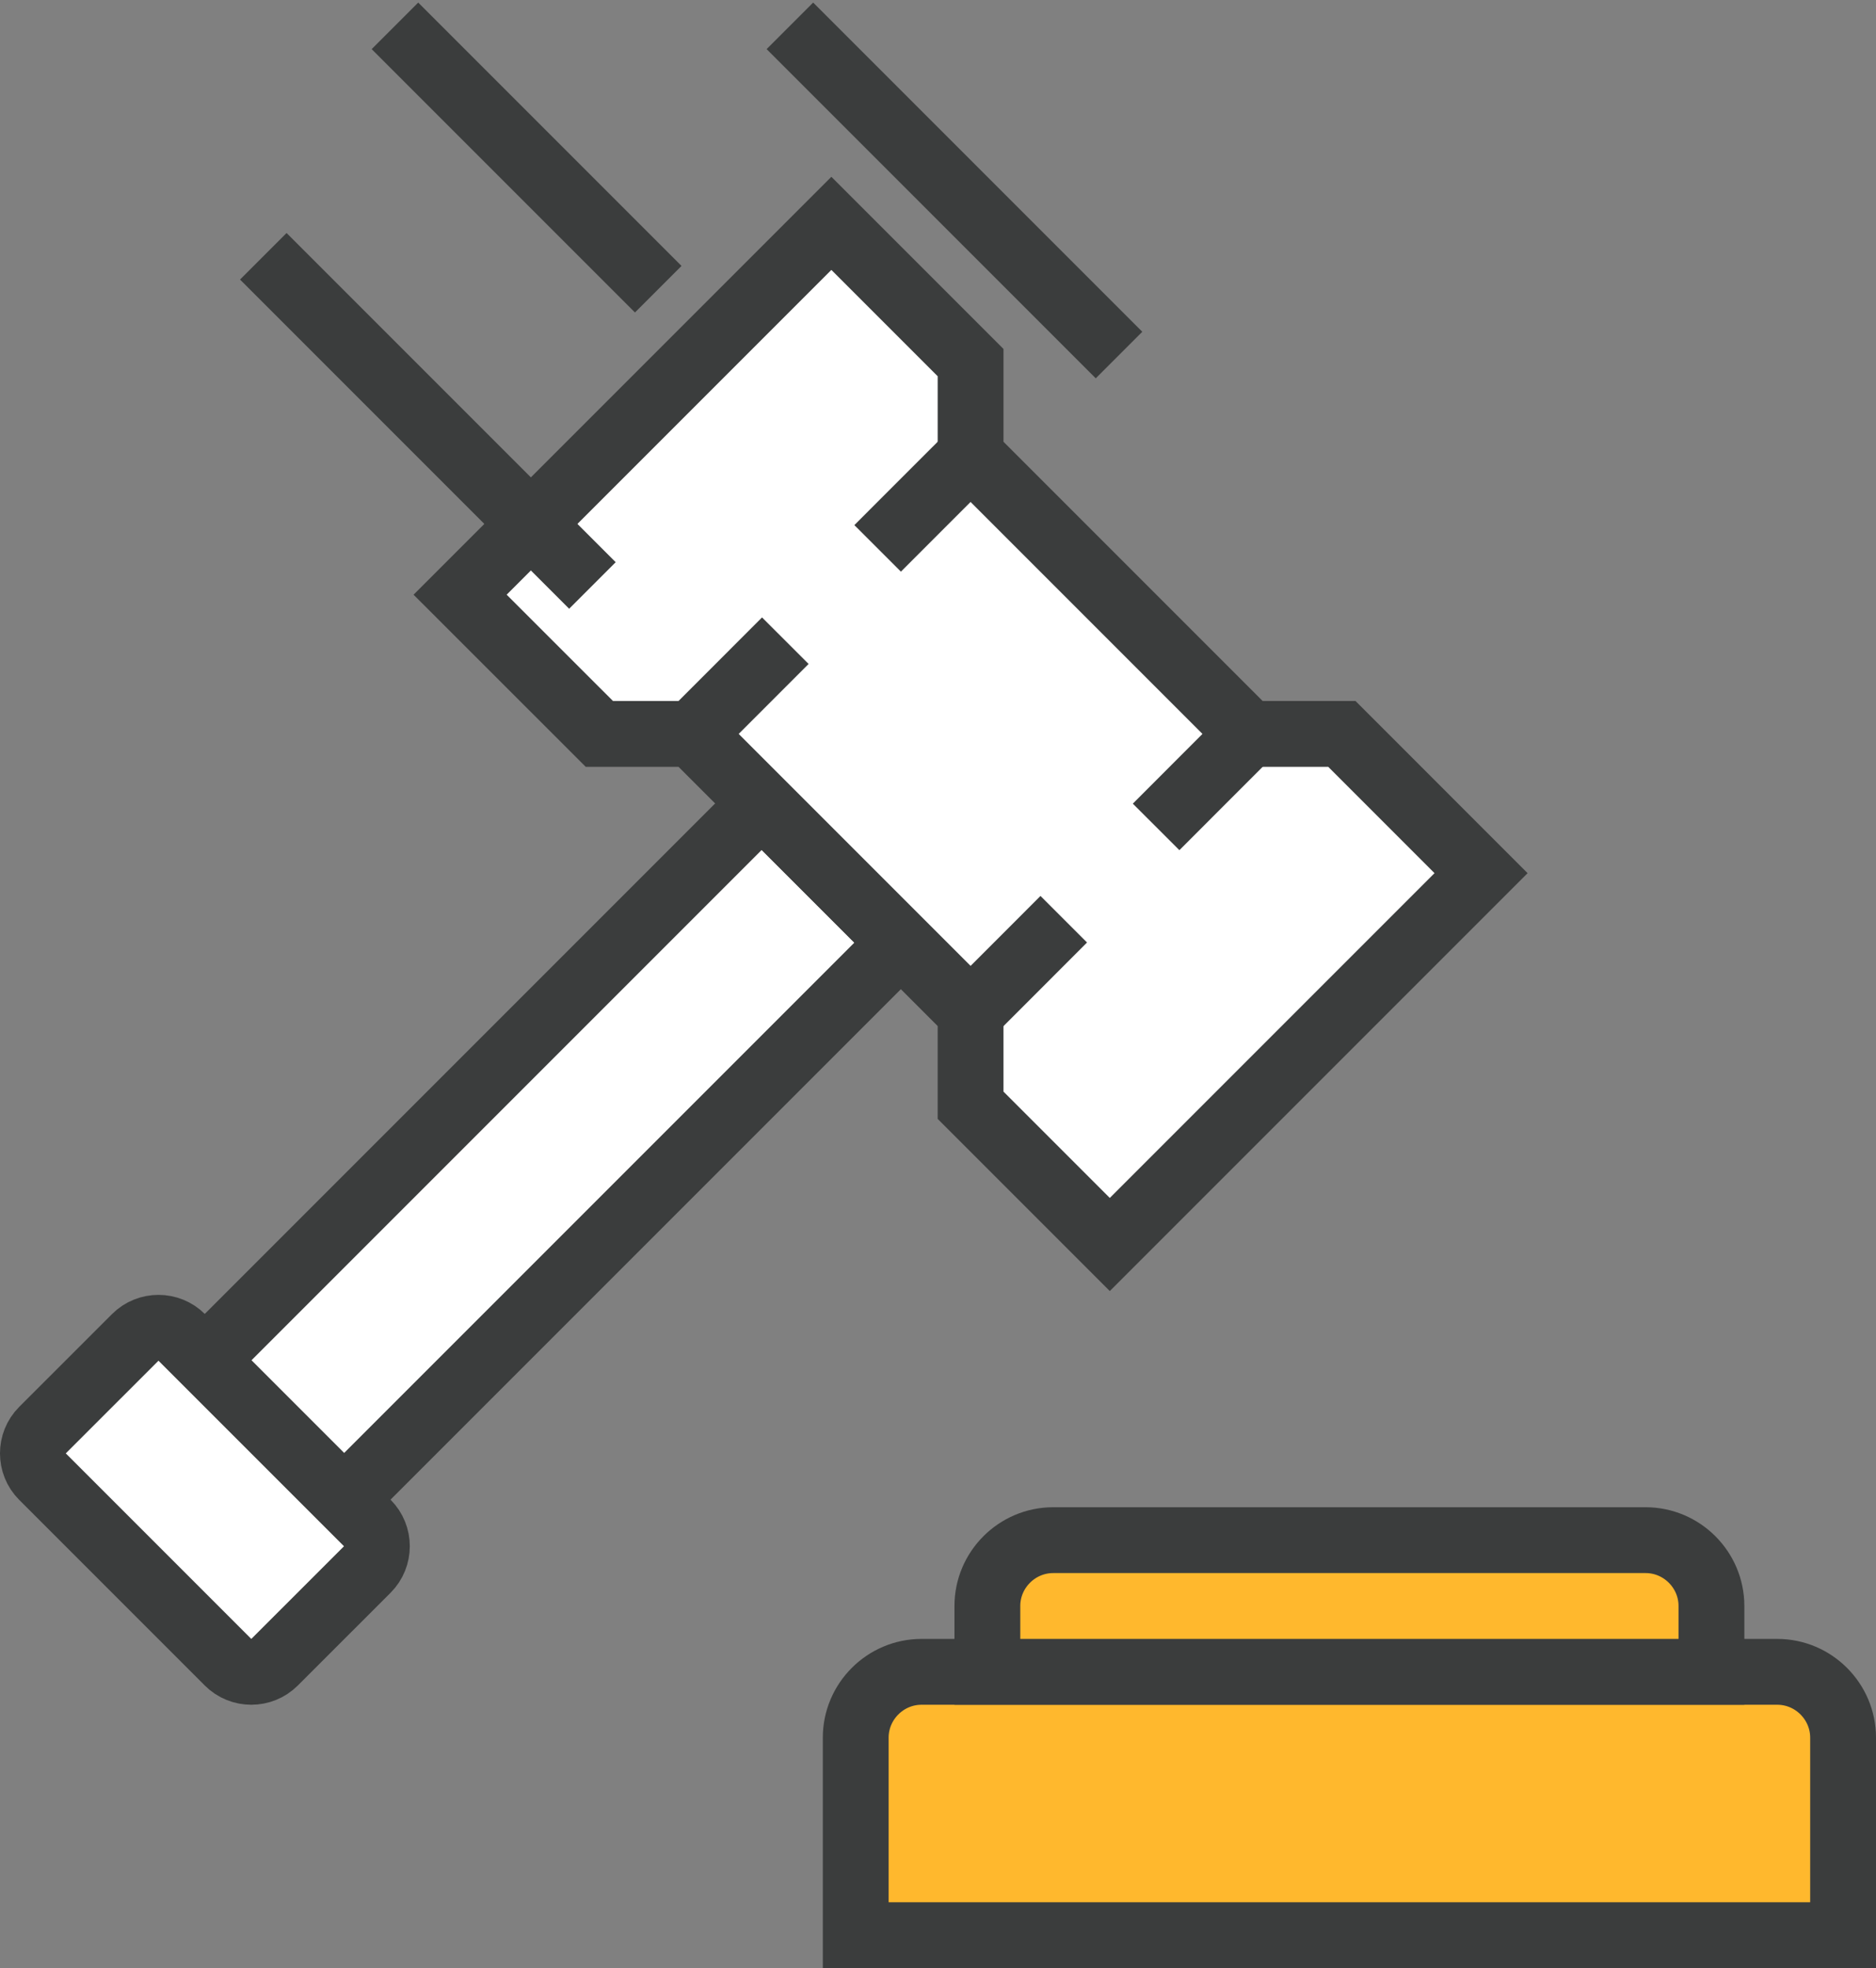
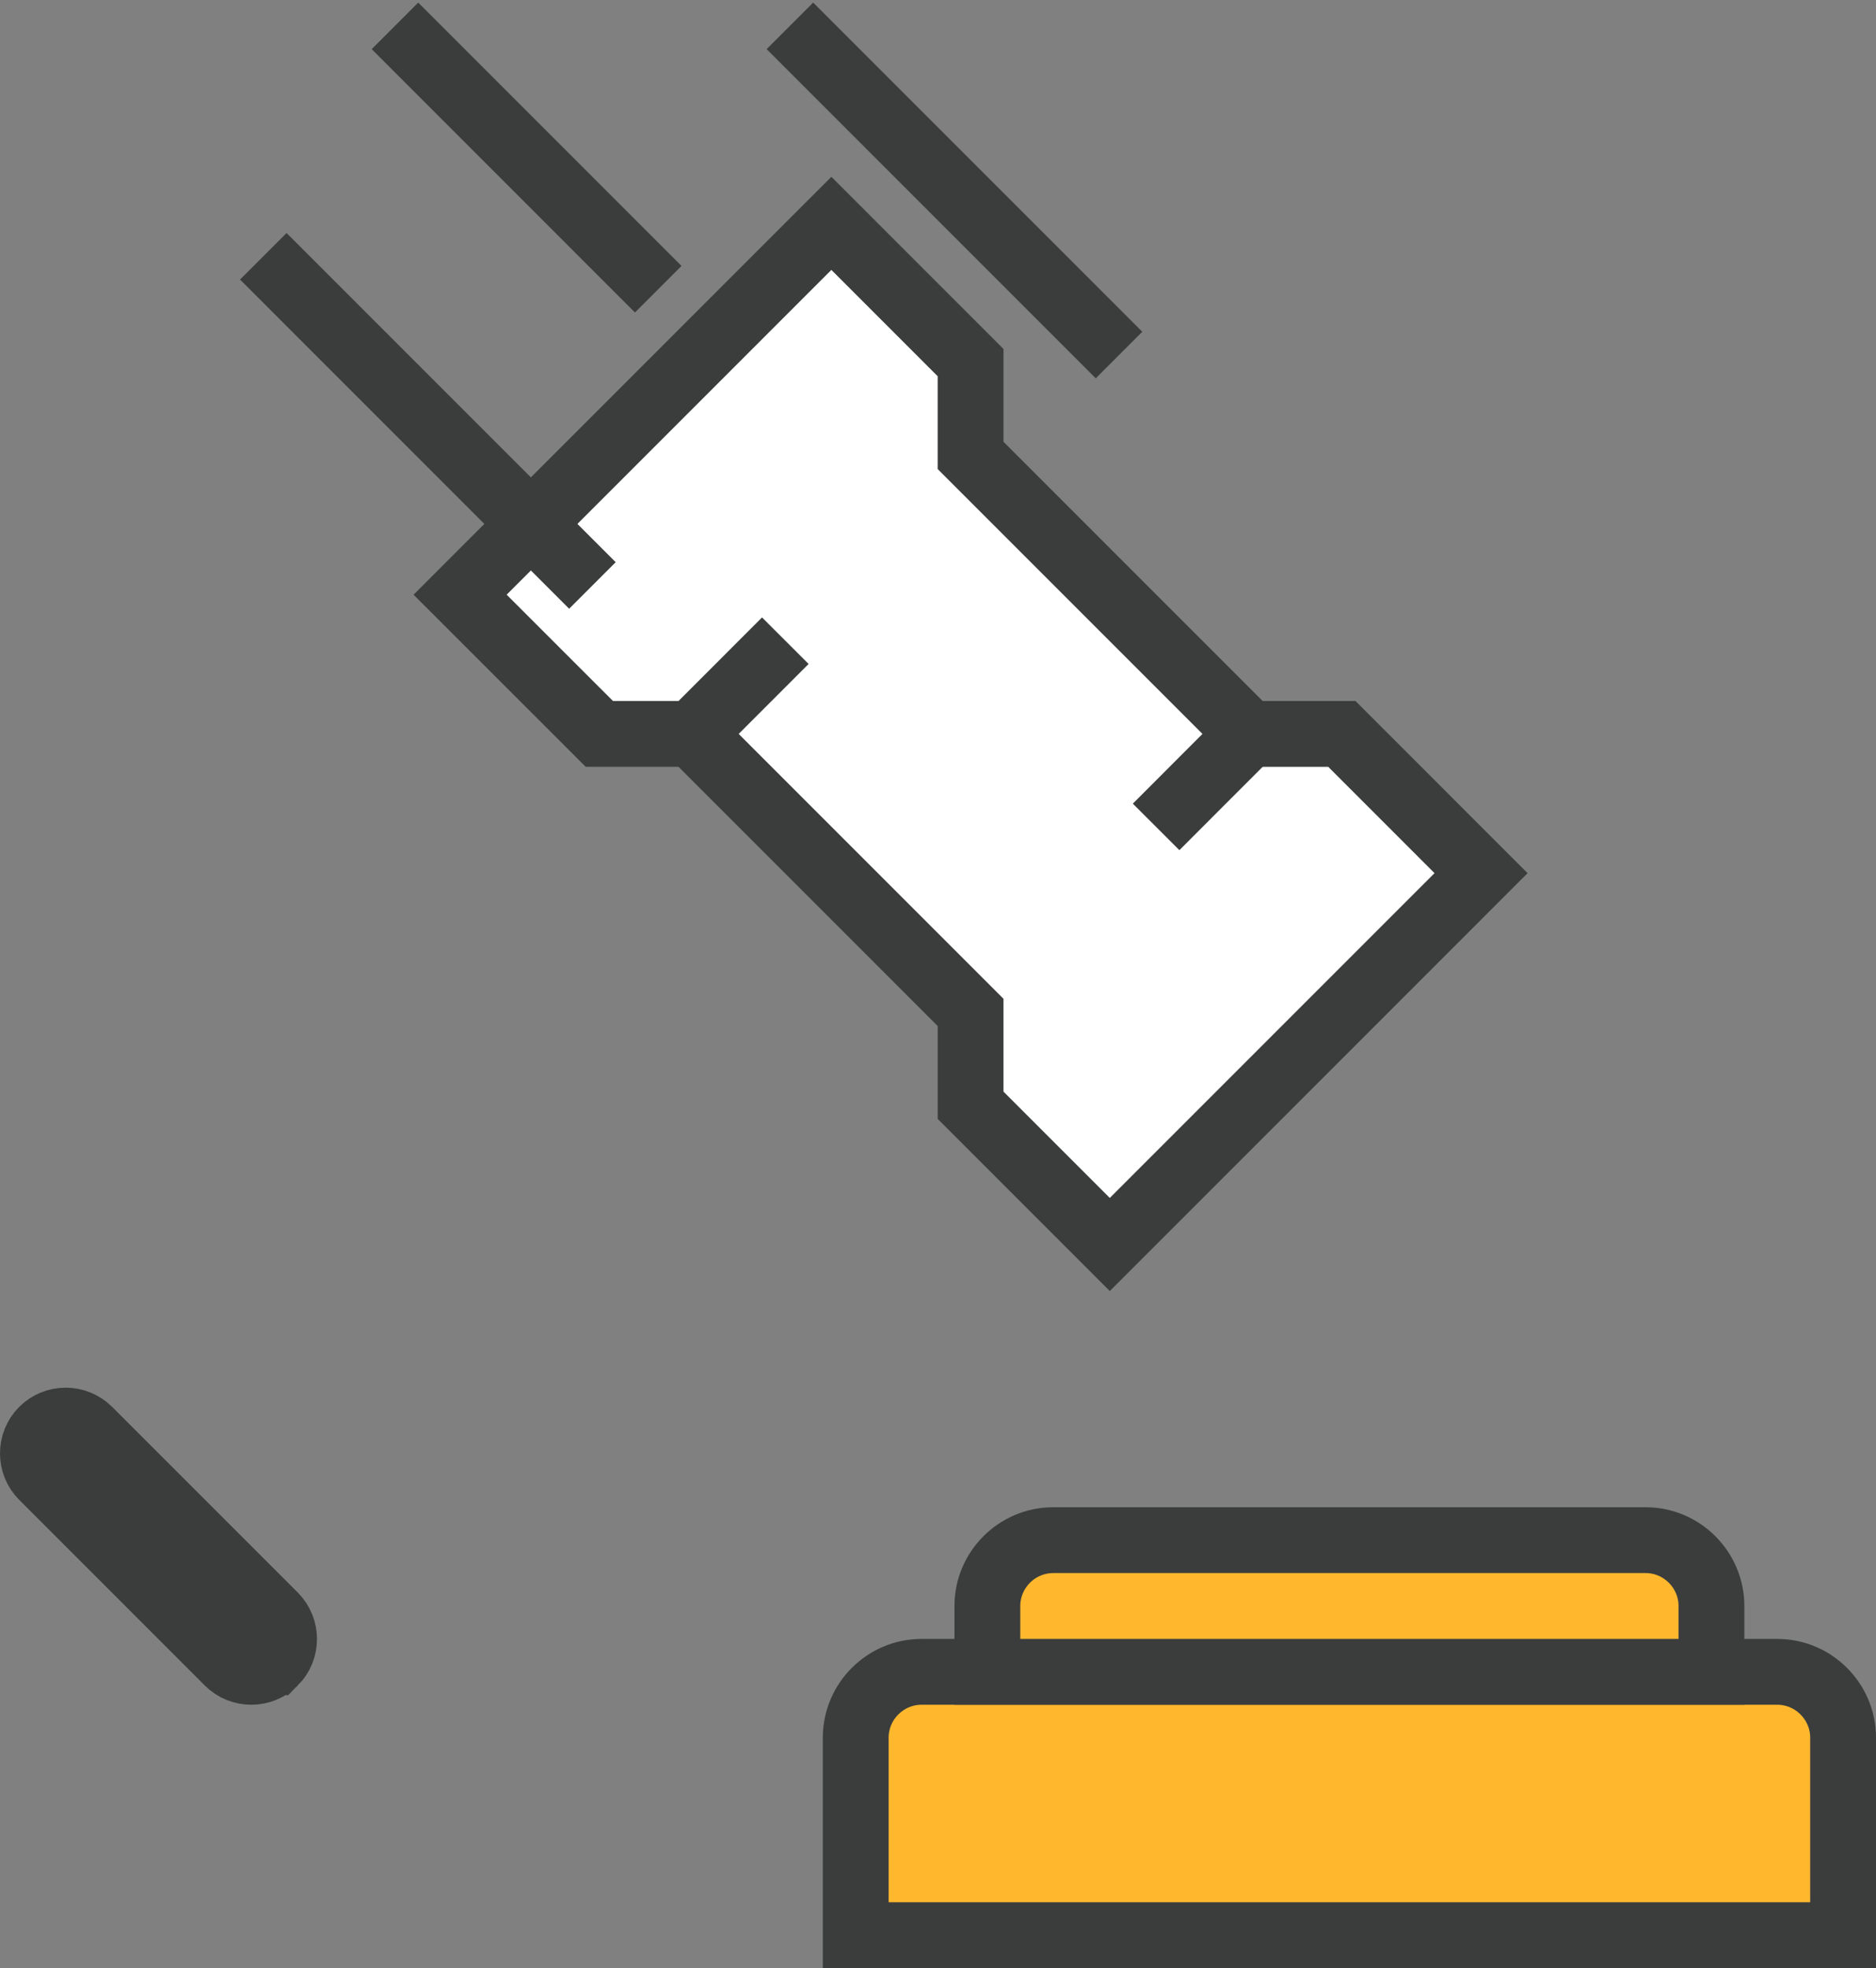
<svg xmlns="http://www.w3.org/2000/svg" version="1.1" id="레이어_1" x="0px" y="0px" width="57px" height="59.785px" viewBox="0 0 57 59.785" enable-background="new 0 0 57 59.785" xml:space="preserve">
  <rect x="0" y="0" width="57" height="59.785" fill="#808080" stroke="none" />
  <g>
    <g>
      <g>
        <path fill="#FFB82D" stroke="#3B3D3D" stroke-width="2" stroke-miterlimit="10" d="M54,50.785H28c-1.1,0-2,0.9-2,2v6h30v-6     C56,51.685,55.1,50.785,54,50.785z" />
        <path fill="#FFB82D" stroke="#3B3D3D" stroke-width="2" stroke-miterlimit="10" d="M50,46.785H32c-1.1,0-2,0.9-2,2v2h22v-2     C52,47.685,51.1,46.785,50,46.785z" />
      </g>
      <g>
-         <rect x="13.809" y="23.02" transform="matrix(0.707 0.707 -0.707 0.707 29.656 -1.634)" fill="#FFFFFF" stroke="#3B3D3D" stroke-width="2" stroke-miterlimit="10" width="5.982" height="23.927" />
        <g>
          <polygon fill="#FFFFFF" stroke="#3B3D3D" stroke-width="2" stroke-miterlimit="10" points="40.771,22.294 37.95,22.294       29.49,13.834 29.49,11.015 25.26,6.785 13.98,18.065 18.211,22.294 21.03,22.294 29.49,30.754 29.49,33.574 33.72,37.804       45,26.524     " />
          <polyline fill="#B9F3EE" stroke="#3B3D3D" stroke-width="2" stroke-miterlimit="10" points="37.946,22.298 36.536,23.708       35.127,25.119     " />
-           <polyline fill="#B9F3EE" stroke="#3B3D3D" stroke-width="2" stroke-miterlimit="10" points="26.666,16.658 28.075,15.248       29.486,13.838     " />
-           <polyline fill="#B9F3EE" stroke="#3B3D3D" stroke-width="2" stroke-miterlimit="10" points="32.321,27.923 30.912,29.333       29.501,30.744     " />
          <polyline fill="#B9F3EE" stroke="#3B3D3D" stroke-width="2" stroke-miterlimit="10" points="21.041,22.283 22.451,20.873       23.861,19.462     " />
        </g>
        <g>
-           <path fill="#FFFFFF" stroke="#3B3D3D" stroke-width="2" stroke-miterlimit="10" d="M8.341,50.494      c-0.389,0.388-1.023,0.388-1.411,0l-5.64-5.64c-0.387-0.388-0.387-1.022,0-1.41l2.82-2.819c0.388-0.388,1.022-0.388,1.41,0      l5.641,5.64c0.387,0.388,0.387,1.022,0,1.41L8.341,50.494z" />
+           <path fill="#FFFFFF" stroke="#3B3D3D" stroke-width="2" stroke-miterlimit="10" d="M8.341,50.494      c-0.389,0.388-1.023,0.388-1.411,0l-5.64-5.64c-0.387-0.388-0.387-1.022,0-1.41c0.388-0.388,1.022-0.388,1.41,0      l5.641,5.64c0.387,0.388,0.387,1.022,0,1.41L8.341,50.494z" />
        </g>
      </g>
      <line fill="none" stroke="#3B3D3D" stroke-width="2" stroke-miterlimit="10" x1="8" y1="7.785" x2="18" y2="17.785" />
      <line fill="none" stroke="#3B3D3D" stroke-width="2" stroke-miterlimit="10" x1="24" y1="0.785" x2="34" y2="10.785" />
      <line fill="none" stroke="#3B3D3D" stroke-width="2" stroke-miterlimit="10" x1="12" y1="0.785" x2="20" y2="8.785" />
    </g>
  </g>
</svg>